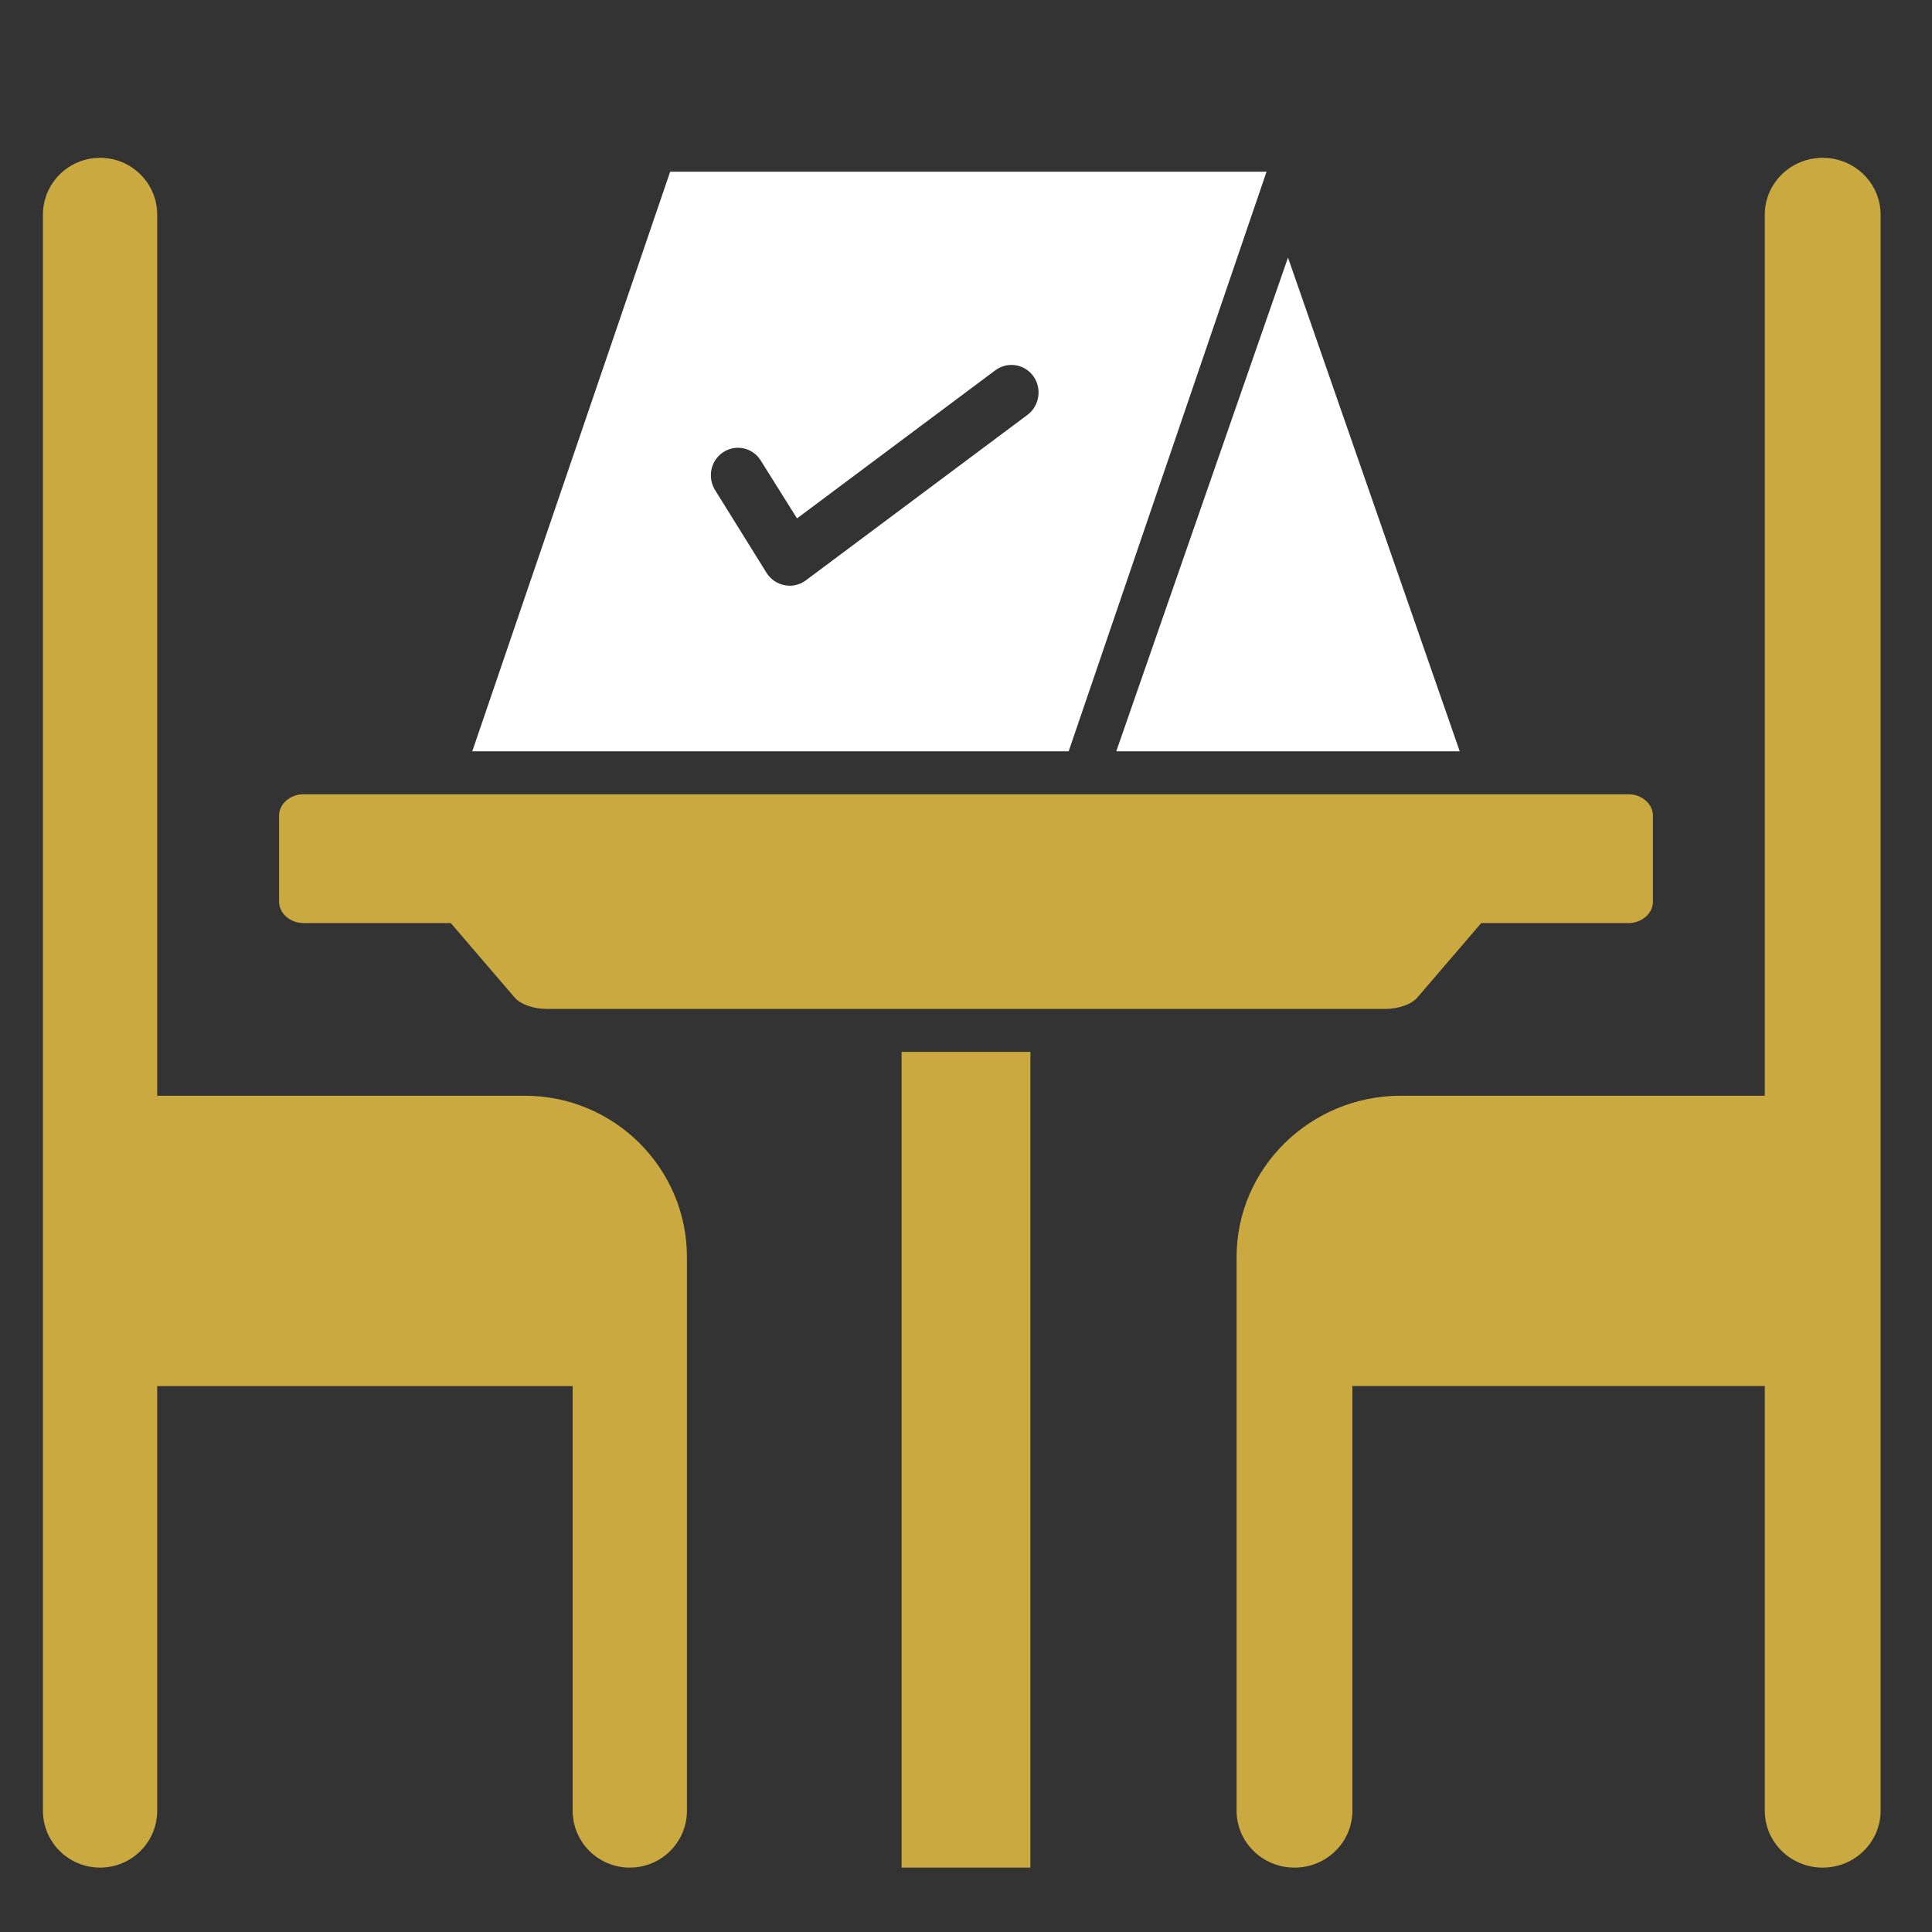
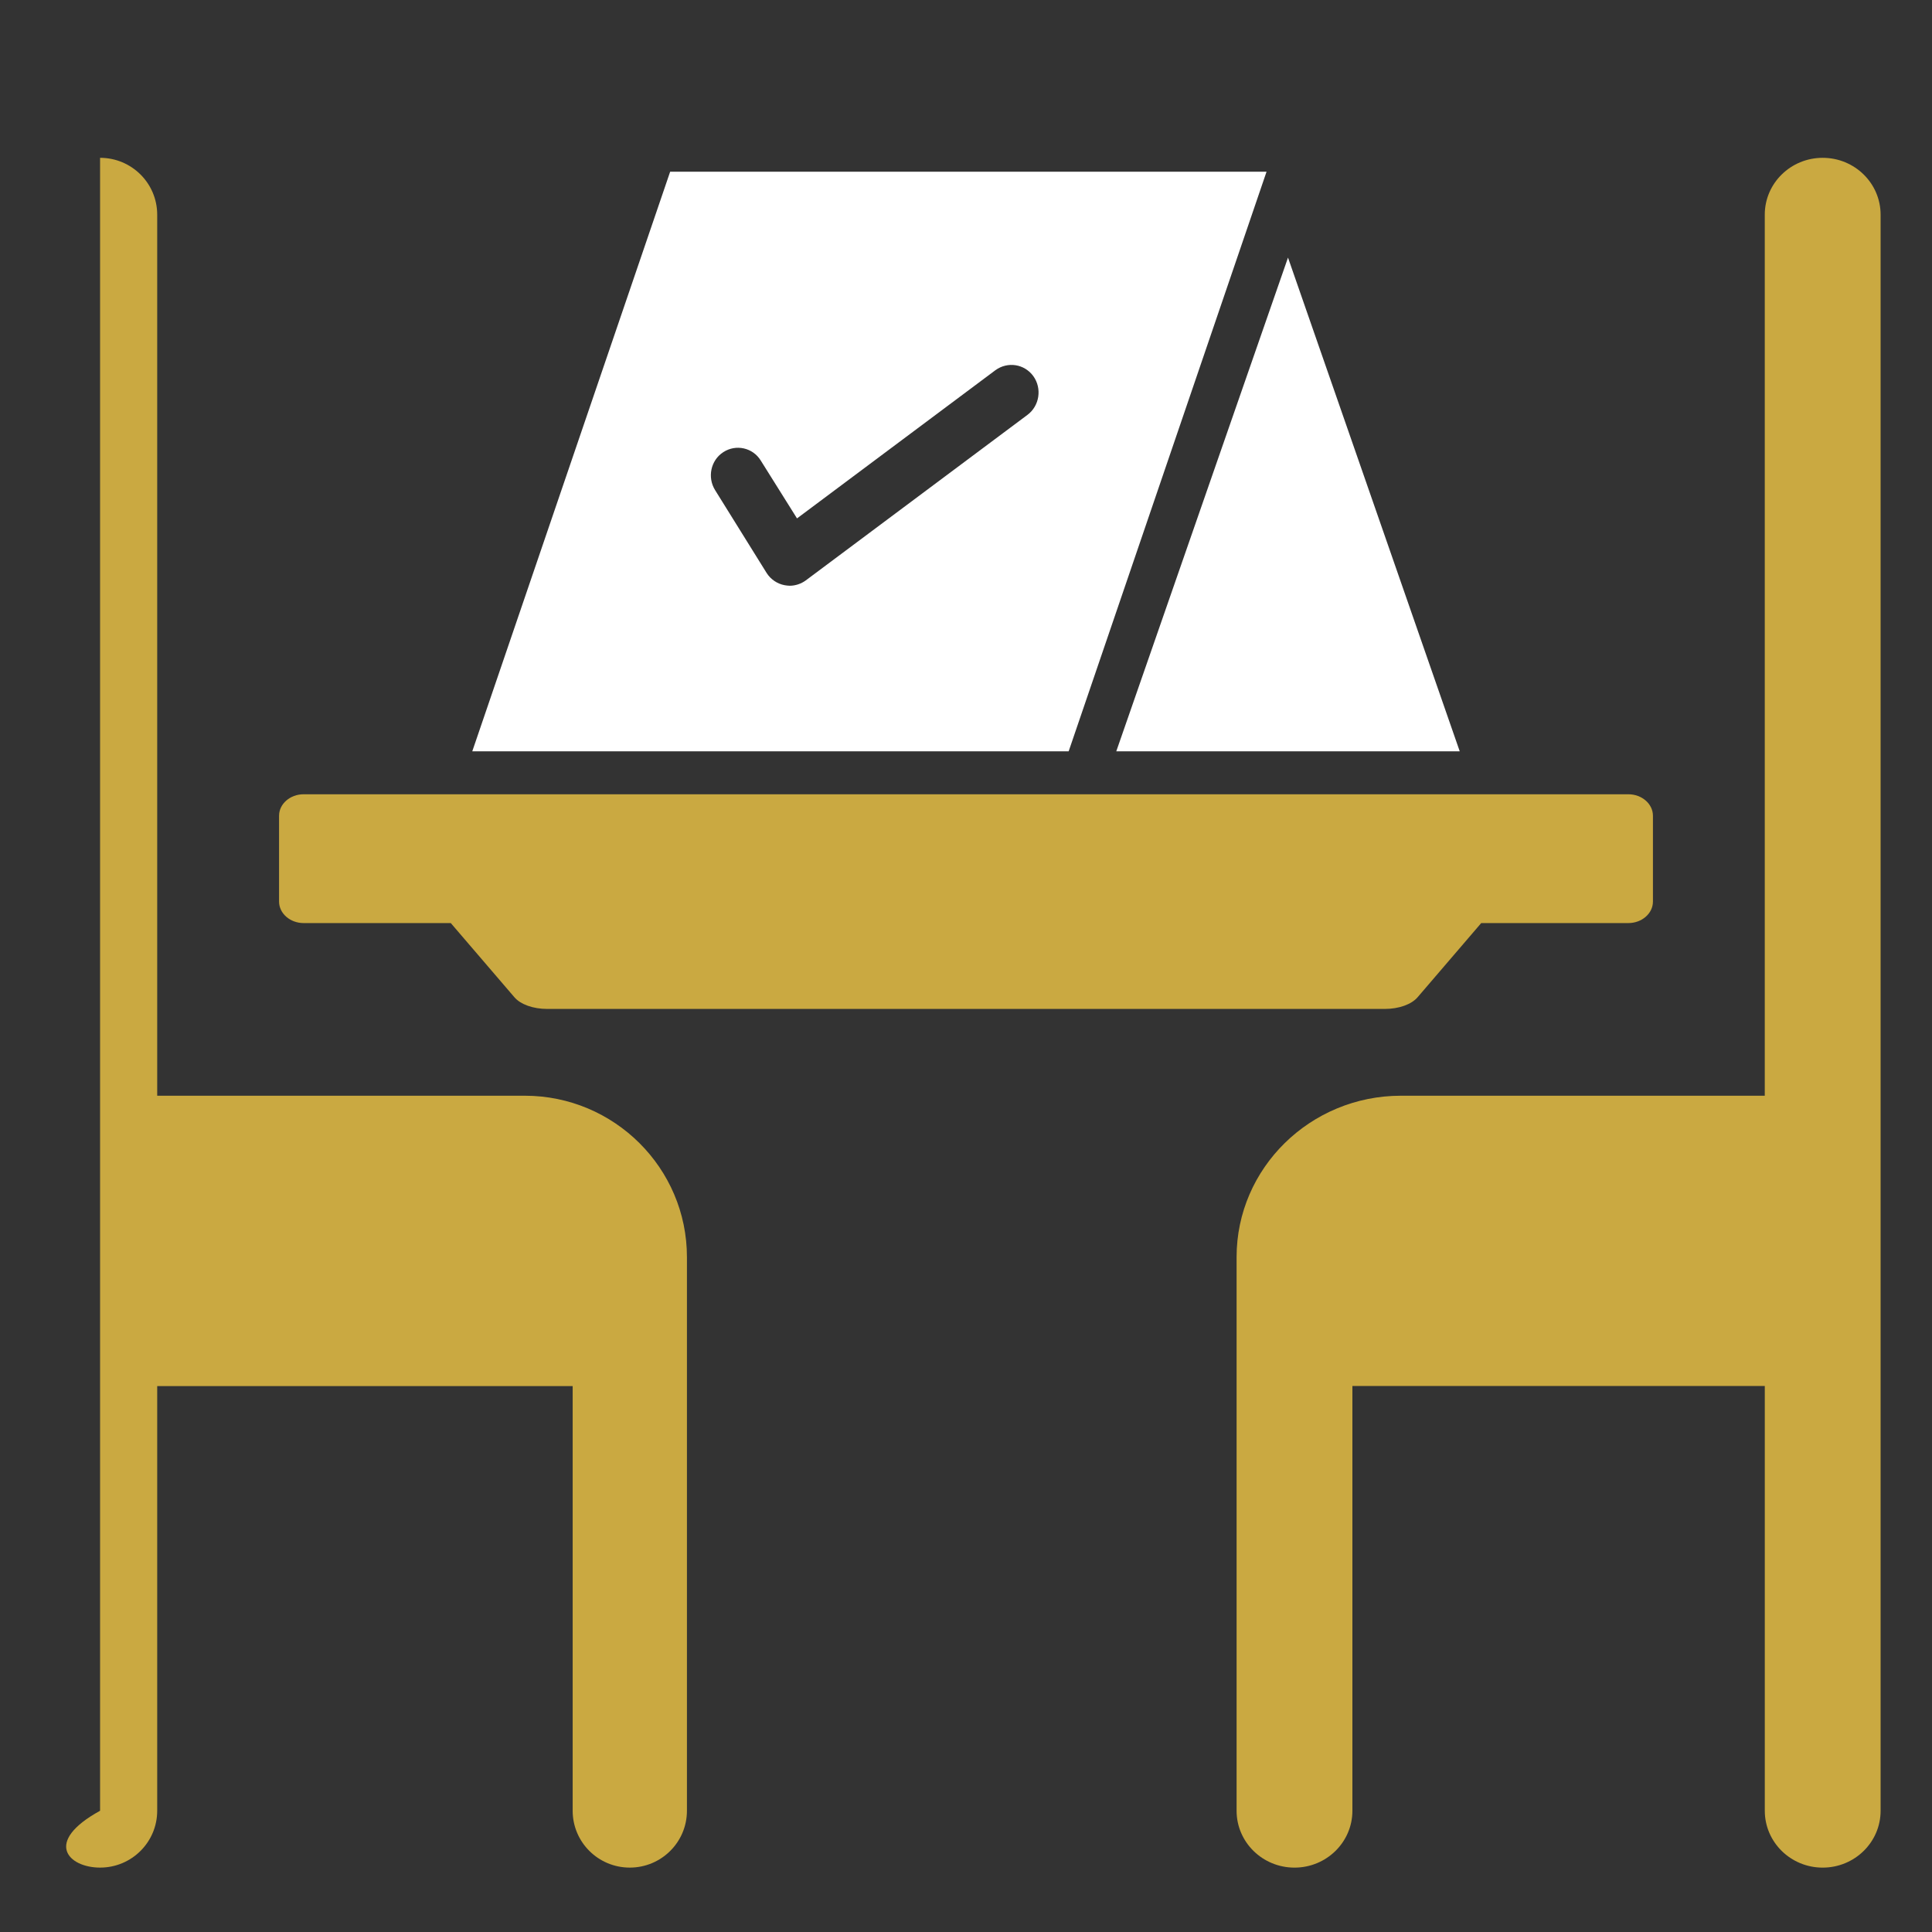
<svg xmlns="http://www.w3.org/2000/svg" width="90" height="90" viewBox="0 0 90 90" fill="none">
  <rect x="0" y="0" width="90" height="90" fill="#333333" stroke="none" />
  <path d="M75.846 37H14.143C13.514 37 13 37.45 13 38V42C13 42.55 13.514 43 14.143 43H20.999L23.958 46.45C24.244 46.79 24.838 47 25.489 47H64.511C65.162 47 65.756 46.79 66.042 46.45L69.001 43H75.857C76.486 43 77 42.55 77 42V38C77 37.45 76.486 37 75.857 37H75.846Z" fill="#caa941" />
  <path d="M59 8H31.218L22 35H49.782L59 8ZM47.862 19.327L37.532 27.041C37.318 27.196 37.053 27.286 36.787 27.286C36.712 27.286 36.623 27.273 36.547 27.26C36.206 27.196 35.903 26.99 35.714 26.694L33.315 22.837C32.936 22.233 33.113 21.436 33.694 21.063C34.287 20.677 35.07 20.857 35.436 21.449L37.128 24.149L46.372 17.244C46.94 16.833 47.723 16.949 48.14 17.527C48.544 18.093 48.43 18.903 47.862 19.327Z" fill="white" />
  <path d="M68 35L60 12L52 35H68Z" fill="white" />
-   <path d="M42 49H48V87H42V49Z" fill="#caa941" />
-   <path d="M24.446 51.043H7.323V10C7.323 8.537 6.132 7.352 4.662 7.352C3.192 7.352 2 8.537 2 10V84.352C2 85.815 3.192 87 4.662 87C6.132 87 7.323 85.815 7.323 84.352V64.569H26.677V84.352C26.677 85.815 27.868 87 29.338 87C30.808 87 32 85.815 32 84.352V58.559C32 54.414 28.611 51.043 24.446 51.043Z" fill="#caa941" />
+   <path d="M24.446 51.043H7.323V10C7.323 8.537 6.132 7.352 4.662 7.352V84.352C2 85.815 3.192 87 4.662 87C6.132 87 7.323 85.815 7.323 84.352V64.569H26.677V84.352C26.677 85.815 27.868 87 29.338 87C30.808 87 32 85.815 32 84.352V58.559C32 54.414 28.611 51.043 24.446 51.043Z" fill="#caa941" />
  <path d="M84.908 7.352C83.418 7.352 82.21 8.537 82.21 10V51.043H65.261C61.04 51.043 57.605 54.415 57.605 58.559V84.352C57.605 85.815 58.813 87.001 60.303 87.001C61.792 87.001 63 85.815 63 84.352V64.565H82.211V84.352C82.211 85.815 83.418 87.001 84.908 87.001C86.398 87.001 87.606 85.815 87.606 84.352V10C87.605 8.537 86.398 7.352 84.908 7.352Z" fill="#caa941" />
</svg>